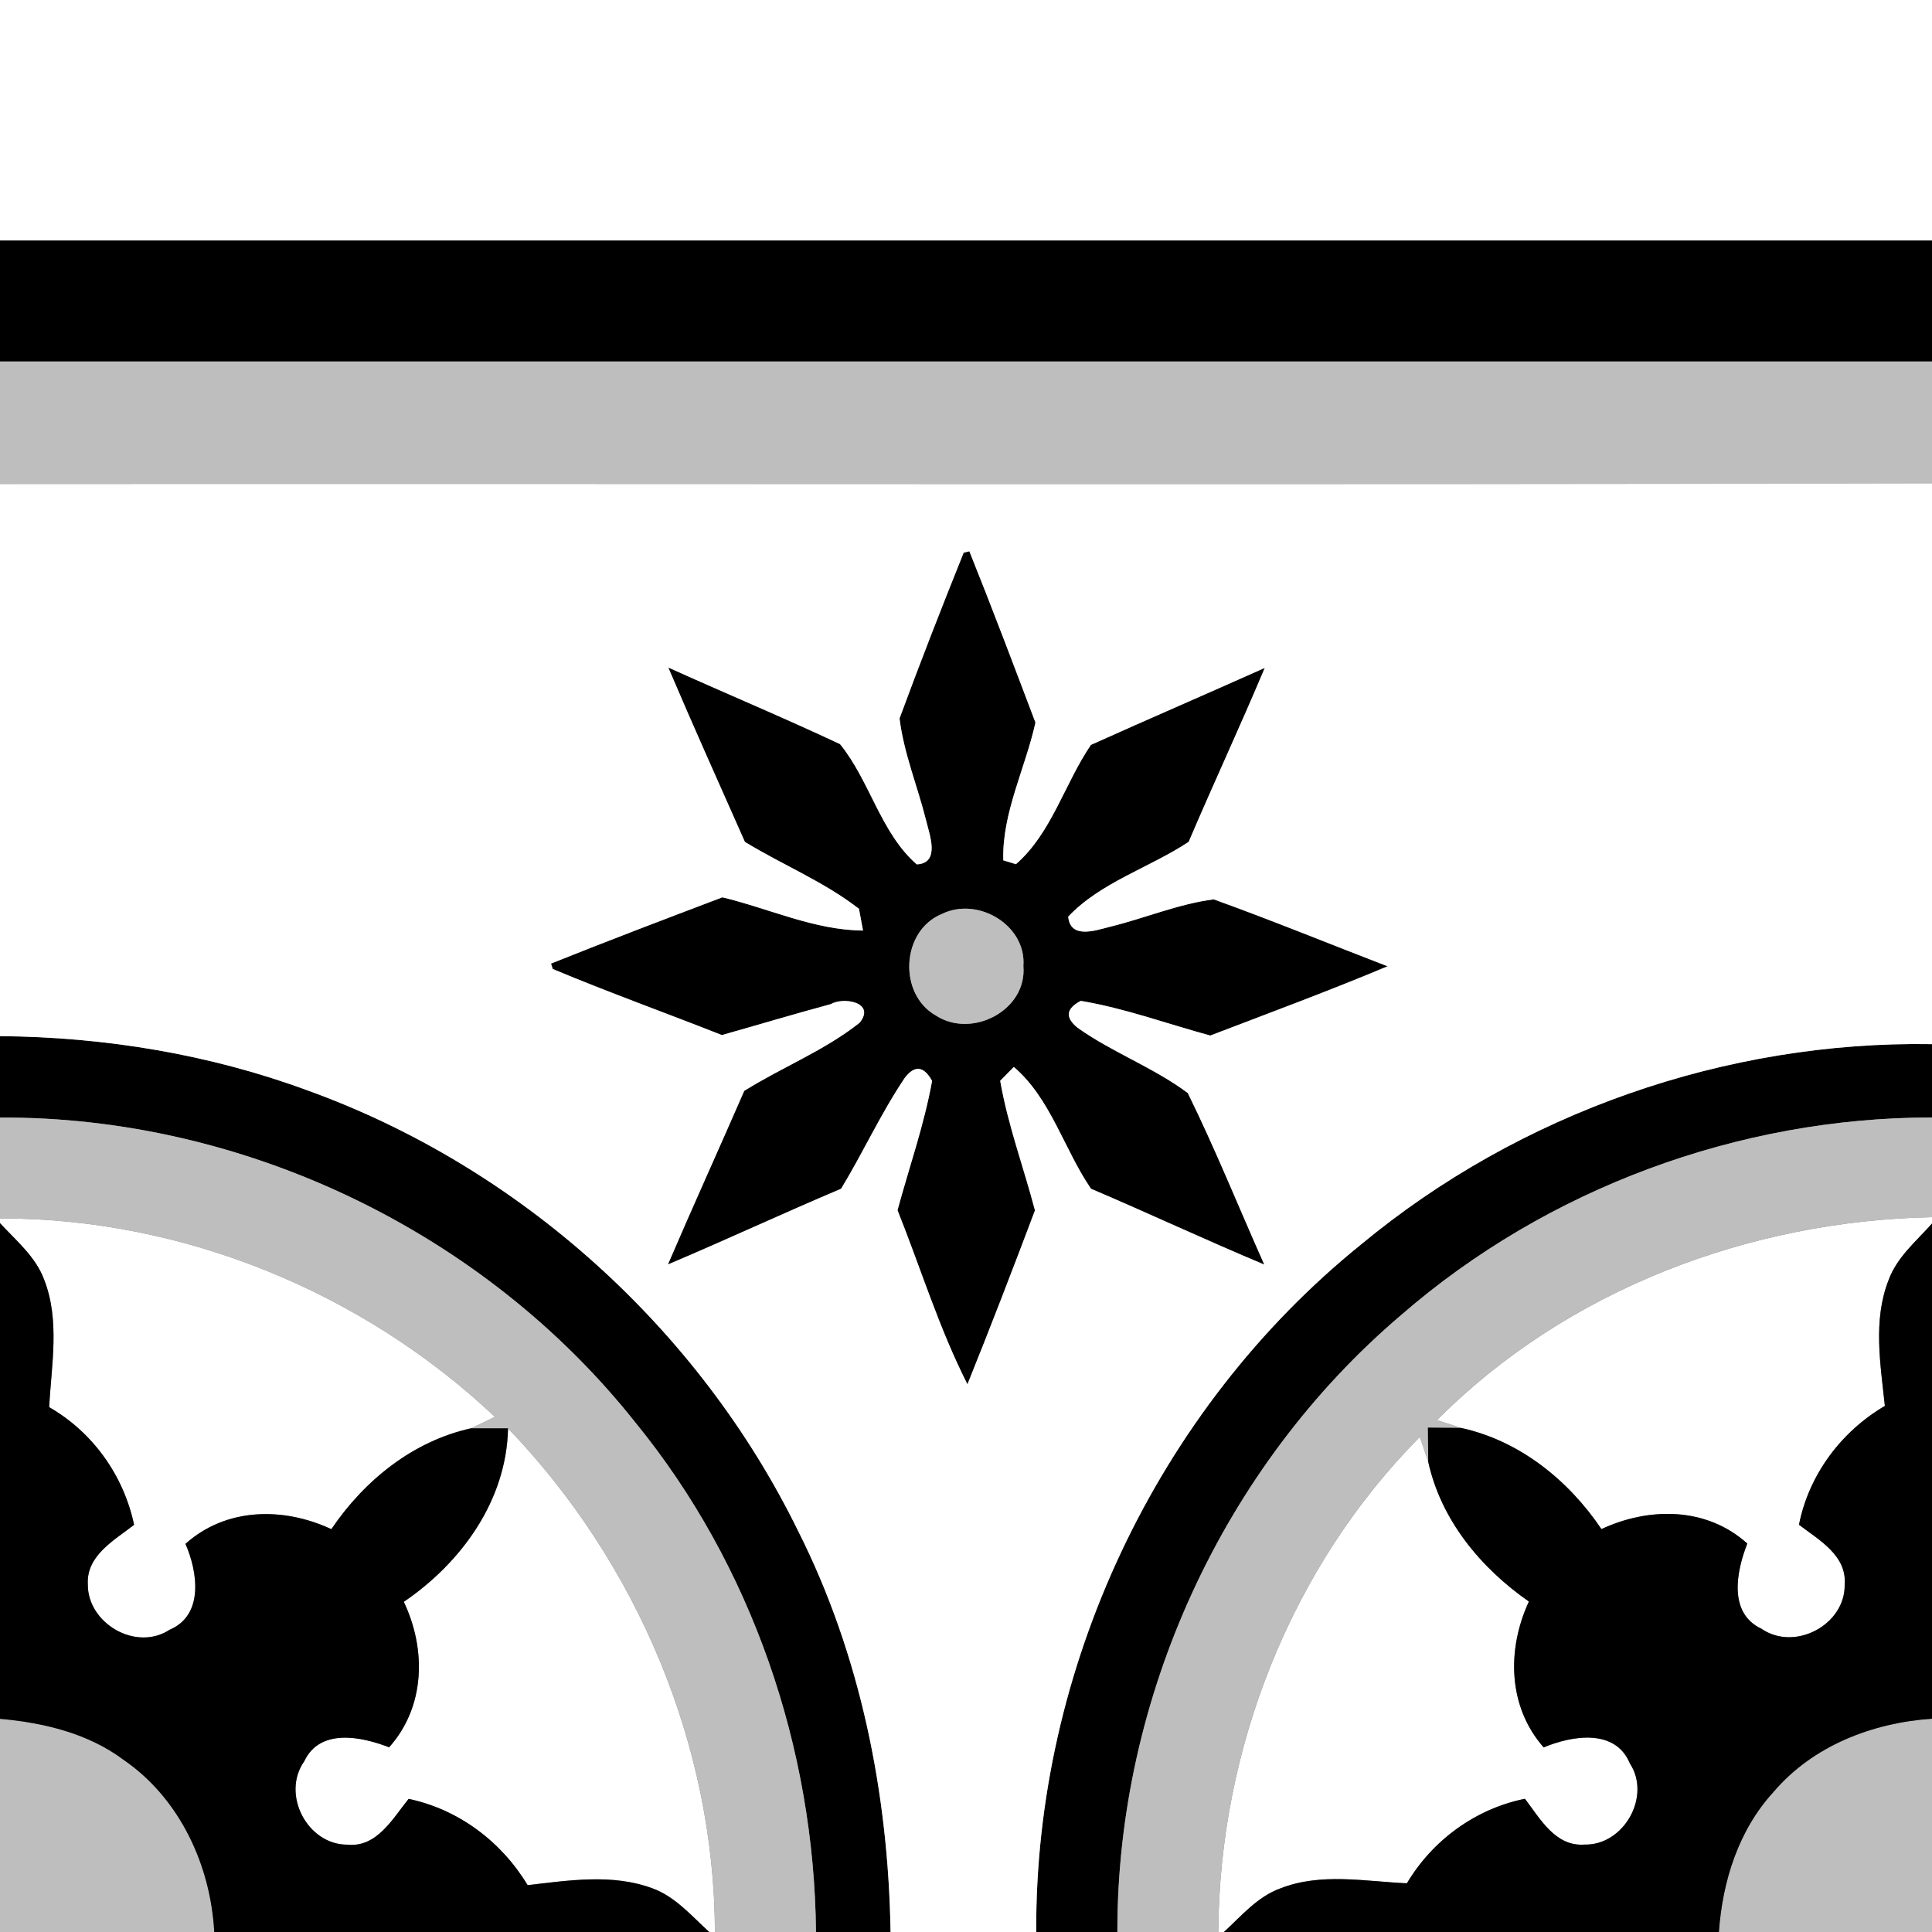
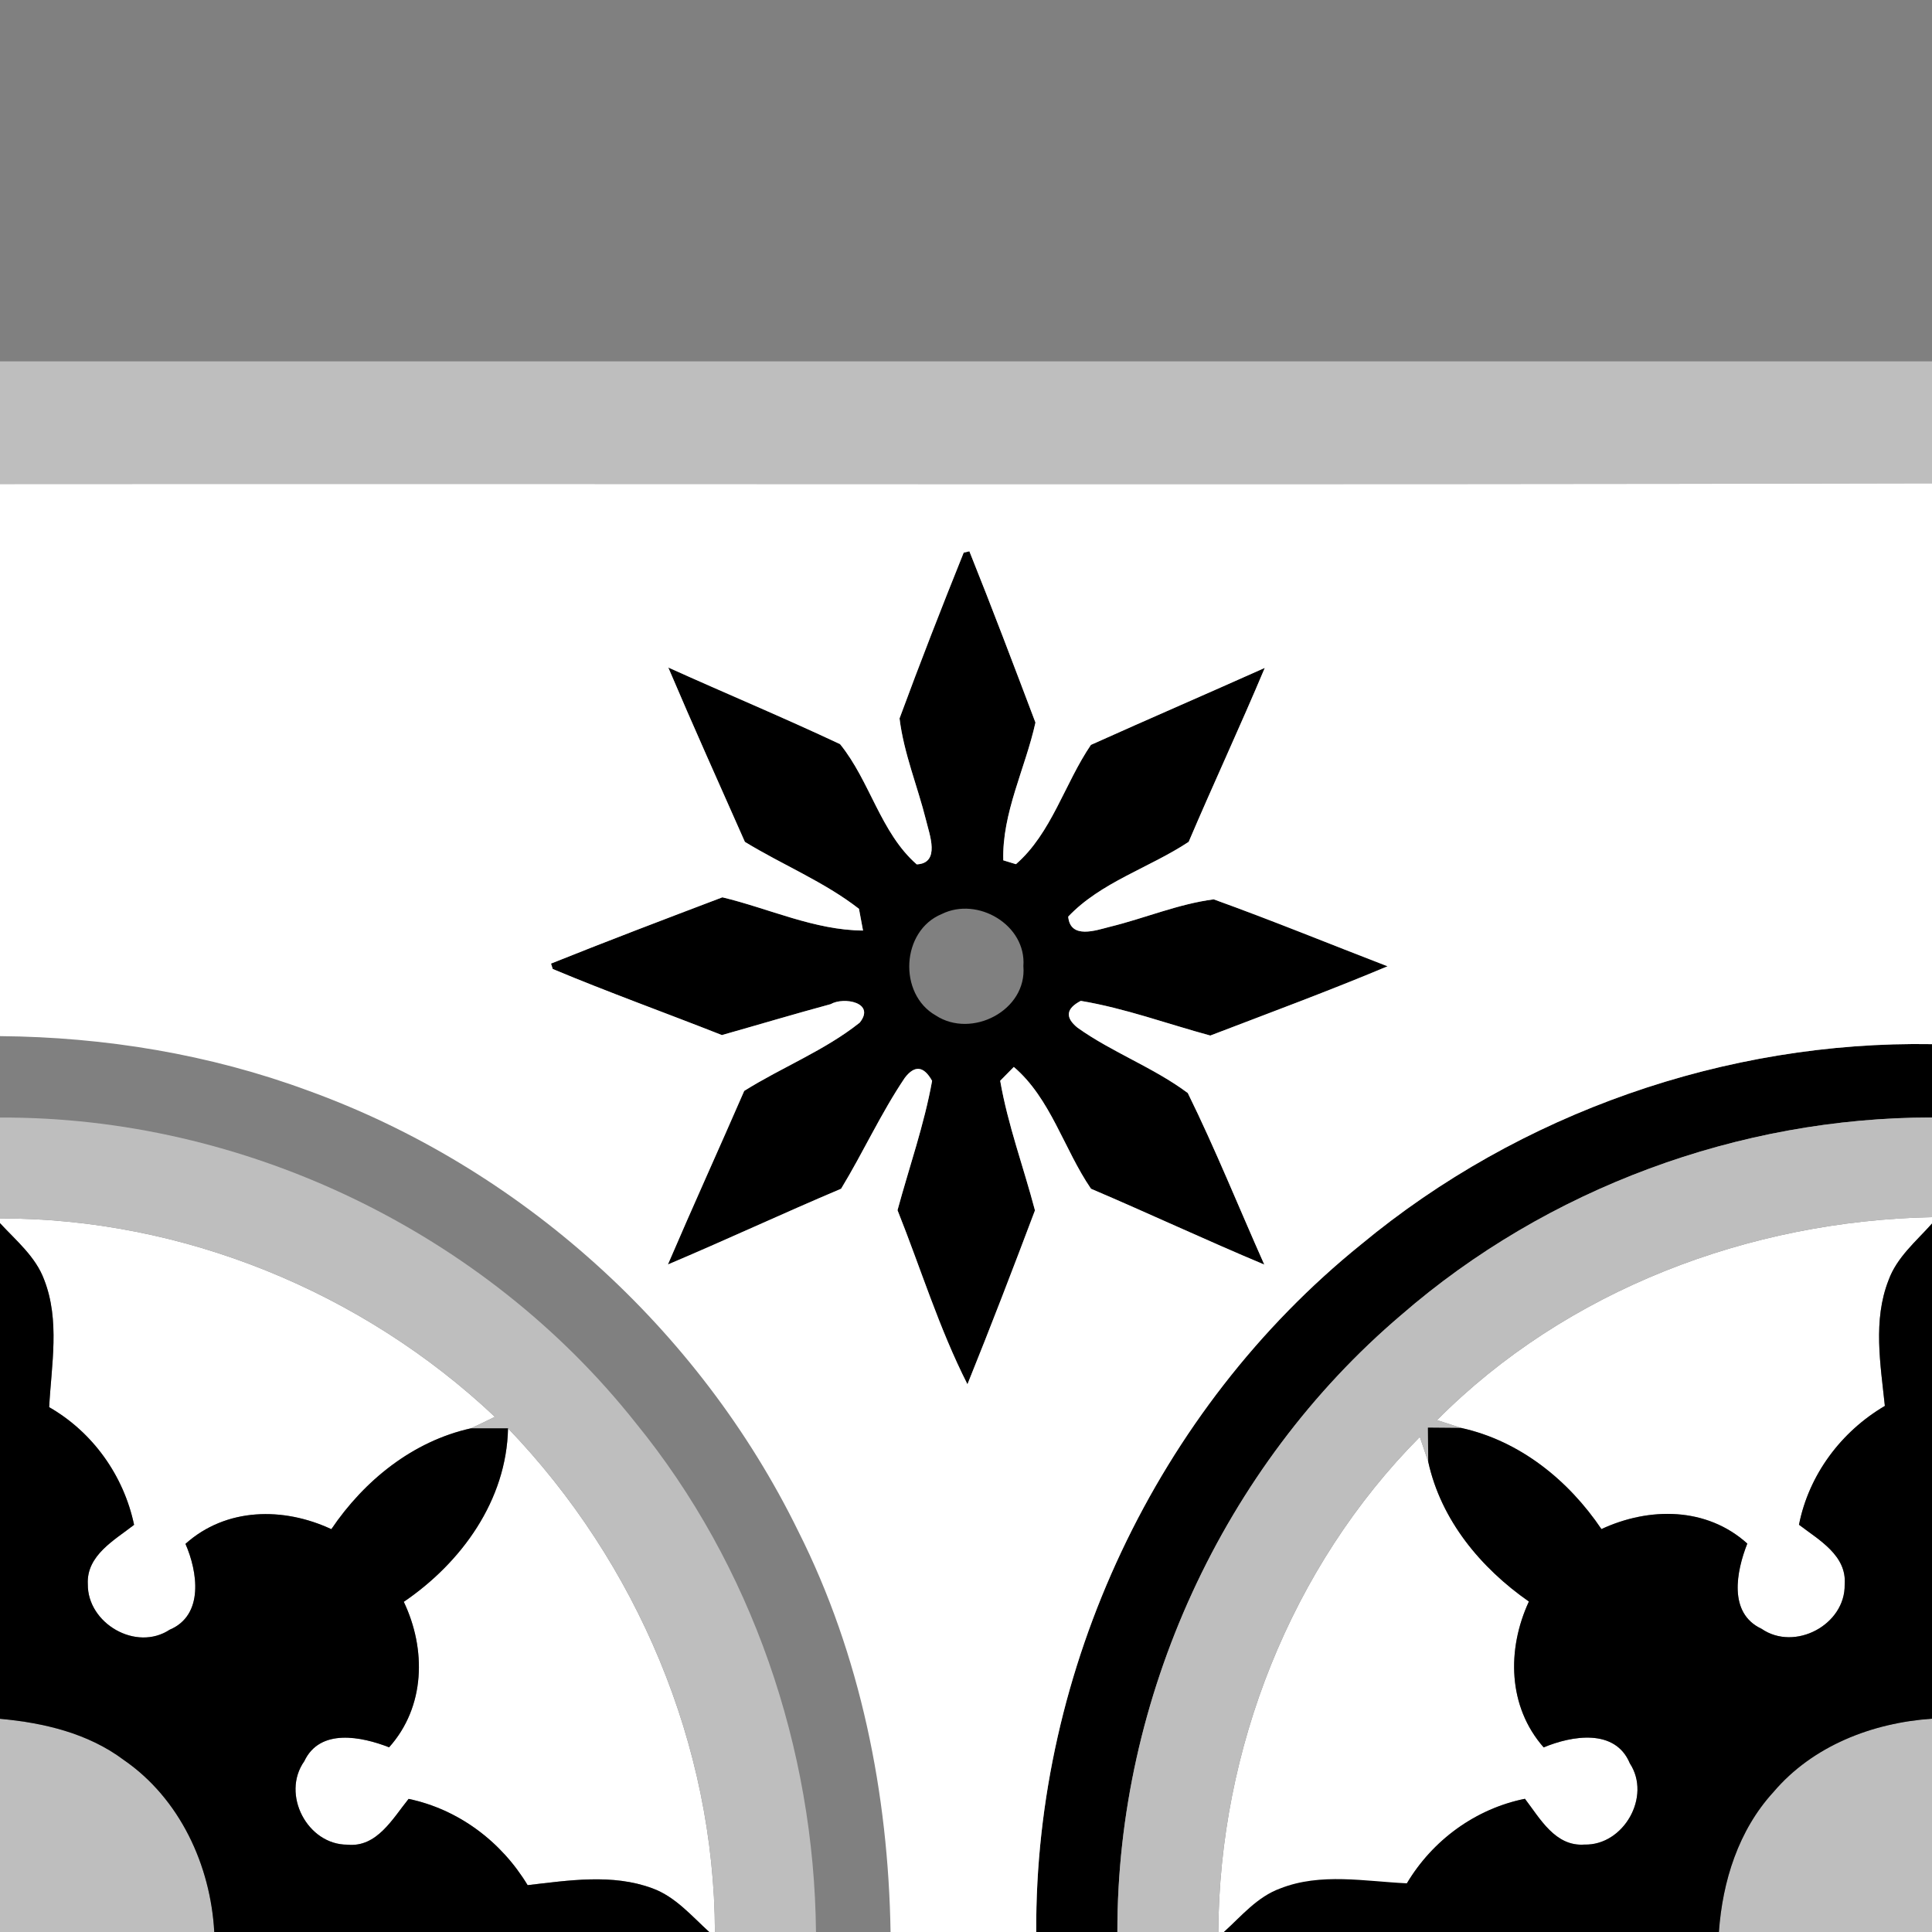
<svg xmlns="http://www.w3.org/2000/svg" width="200pt" height="200pt" viewBox="0 0 200 200" version="1.1">
  <rect x="0" y="0" width="200" height="200" fill="#808080" stroke="none" />
  <g id="#vilagoszold">
    <path fill="#ffffff" opacity="1.00" d=" M 0.00 126.13 C 18.91 126.10 37.50 133.72 51.23 146.67 C 50.41 147.08 49.58 147.47 48.75 147.86 C 42.72 149.20 37.71 153.26 34.30 158.30 C 29.36 155.99 23.41 156.04 19.20 159.82 C 20.46 162.70 21.14 167.20 17.56 168.71 C 14.08 171.00 9.05 168.05 9.09 164.00 C 8.93 161.01 11.86 159.43 13.88 157.85 C 12.81 152.76 9.61 148.26 5.09 145.67 C 5.32 141.29 6.22 136.69 4.57 132.47 C 3.69 130.09 1.67 128.43 0.00 126.62 L 0.00 126.13 Z" />
    <path fill="#ffffff" opacity="1.00" d=" M 148.76 147.01 C 162.17 133.51 181.12 126.37 200.00 126.00 L 200.00 126.66 C 198.36 128.50 196.36 130.15 195.50 132.53 C 193.87 136.68 194.67 141.24 195.12 145.54 C 190.59 148.20 187.25 152.67 186.23 157.84 C 188.28 159.41 191.20 161.01 190.96 164.03 C 191.04 168.19 185.80 170.99 182.35 168.61 C 178.88 166.99 179.75 162.66 180.88 159.79 C 176.67 155.99 170.73 155.99 165.78 158.29 C 162.36 153.22 157.32 149.15 151.26 147.82 C 150.63 147.62 149.39 147.21 148.76 147.01 Z" />
    <path fill="#ffffff" opacity="1.00" d=" M 52.59 147.86 C 65.95 161.77 73.95 180.65 74.01 200.00 L 73.42 200.00 C 71.59 198.34 69.92 196.35 67.54 195.48 C 63.40 193.94 58.88 194.66 54.62 195.15 C 51.90 190.64 47.48 187.31 42.30 186.22 C 40.66 188.24 39.02 191.27 35.97 190.96 C 31.82 190.98 29.08 185.74 31.50 182.32 C 33.12 178.87 37.43 179.77 40.28 180.88 C 44.03 176.69 44.14 170.73 41.80 165.82 C 47.78 161.75 52.44 155.31 52.59 147.86 Z" />
-     <path fill="#ffffff" opacity="1.00" d=" M 126.12 200.00 C 126.22 181.10 133.62 162.21 146.98 148.75 C 147.20 149.40 147.63 150.68 147.85 151.32 C 149.17 157.36 153.29 162.32 158.27 165.79 C 155.98 170.74 156.08 176.66 159.80 180.89 C 162.72 179.67 167.21 178.90 168.72 182.54 C 170.98 185.98 168.07 191.06 164.02 190.95 C 161.00 191.17 159.43 188.26 157.86 186.21 C 152.75 187.24 148.30 190.49 145.64 194.96 C 141.29 194.76 136.72 193.84 132.53 195.49 C 130.16 196.35 128.51 198.34 126.70 200.00 L 126.12 200.00 Z" />
+     <path fill="#ffffff" opacity="1.00" d=" M 126.12 200.00 C 126.22 181.10 133.62 162.21 146.98 148.75 C 147.20 149.40 147.63 150.68 147.85 151.32 C 149.17 157.36 153.29 162.32 158.27 165.79 C 155.98 170.74 156.08 176.66 159.80 180.89 C 162.72 179.67 167.21 178.90 168.72 182.54 C 170.98 185.98 168.07 191.06 164.02 190.95 C 161.00 191.17 159.43 188.26 157.86 186.21 C 152.75 187.24 148.30 190.49 145.64 194.96 C 130.16 196.35 128.51 198.34 126.70 200.00 L 126.12 200.00 Z" />
  </g>
  <g id="#sotetkek">
-     <path fill="#000000" opacity="1.00" d=" M 0.00 107.26 C 10.84 107.35 21.69 109.13 31.87 112.89 C 53.81 120.82 72.37 137.55 82.63 158.50 C 89.09 171.33 91.96 185.70 92.19 200.00 L 84.47 200.00 C 84.29 181.00 77.84 162.05 65.80 147.29 C 50.14 127.51 25.23 115.57 0.00 115.69 L 0.00 107.26 Z" />
    <path fill="#000000" opacity="1.00" d=" M 140.89 128.83 C 157.31 115.21 178.67 107.73 200.00 108.09 L 200.00 115.68 C 180.02 115.68 160.14 123.02 145.05 136.13 C 126.58 151.83 115.64 175.78 115.67 200.00 L 107.27 200.00 C 107.12 172.82 119.72 145.92 140.89 128.83 Z" />
  </g>
  <g id="#fekete">
    <path fill="#bebebe" opacity="1.00" d=" M 0.00 177.93 C 4.52 178.34 9.12 179.42 12.81 182.19 C 18.61 186.18 21.80 193.08 22.18 200.00 L 0.00 200.00 L 0.00 177.93 Z" />
    <path fill="#bebebe" opacity="1.00" d=" M 183.58 185.52 C 187.65 180.72 193.83 178.34 200.00 177.92 L 200.00 200.00 L 177.94 200.00 C 178.31 194.74 179.97 189.46 183.58 185.52 Z" />
  </g>
  <g id="#zold">
    <path fill="#000000" opacity="1.00" d=" M 99.76 57.21 C 99.91 57.17 100.20 57.11 100.35 57.07 C 102.71 62.95 104.95 68.88 107.19 74.80 C 106.14 79.55 103.72 84.16 103.86 89.06 L 105.17 89.46 C 108.85 86.26 110.21 81.11 112.93 77.11 C 118.91 74.42 124.94 71.82 130.93 69.14 C 128.39 75.18 125.62 81.12 123.05 87.15 C 118.98 89.84 113.96 91.32 110.58 94.89 C 110.80 97.27 113.47 96.30 114.90 95.94 C 118.50 95.06 121.96 93.58 125.64 93.10 C 131.69 95.28 137.64 97.72 143.64 100.03 C 137.59 102.57 131.42 104.85 125.29 107.20 C 120.83 105.99 116.45 104.37 111.88 103.61 C 110.35 104.41 110.24 105.33 111.55 106.39 C 115.16 108.96 119.41 110.50 122.96 113.15 C 125.82 118.96 128.24 124.99 130.88 130.91 C 124.86 128.39 118.95 125.62 112.94 123.06 C 110.14 118.97 108.77 113.71 104.95 110.45 C 104.59 110.81 103.89 111.52 103.54 111.88 C 104.33 116.45 105.96 120.82 107.14 125.30 C 104.87 131.32 102.56 137.33 100.15 143.30 C 97.22 137.54 95.31 131.29 92.91 125.28 C 94.12 120.82 95.67 116.44 96.49 111.89 C 95.63 110.35 94.69 110.24 93.67 111.57 C 91.20 115.23 89.36 119.29 87.07 123.06 C 81.06 125.60 75.15 128.36 69.14 130.90 C 71.72 124.88 74.43 118.93 77.04 112.93 C 80.96 110.47 85.39 108.74 89.00 105.86 C 90.66 103.78 87.35 103.16 85.99 103.95 C 82.22 104.97 78.48 106.09 74.73 107.15 C 68.90 104.85 63.00 102.73 57.22 100.31 C 57.18 100.17 57.08 99.89 57.04 99.75 C 62.92 97.39 68.85 95.14 74.78 92.89 C 79.62 94.05 84.30 96.29 89.34 96.33 C 89.23 95.77 89.02 94.64 88.92 94.08 C 85.32 91.28 81.00 89.53 77.11 87.15 C 74.45 81.14 71.75 75.15 69.18 69.10 C 75.09 71.77 81.09 74.27 86.96 77.03 C 90.07 80.86 91.15 86.20 94.90 89.48 C 97.39 89.36 96.20 86.34 95.87 84.93 C 94.99 81.40 93.56 77.99 93.12 74.37 C 95.24 68.62 97.47 62.90 99.76 57.21 M 97.49 94.62 C 93.28 96.35 92.96 102.90 96.87 105.12 C 100.58 107.55 106.33 104.61 105.94 100.01 C 106.26 95.75 101.20 92.78 97.49 94.62 Z" />
  </g>
  <g id="#rozsaszin">
    <path fill="#bebebe" opacity="1.00" d=" M 145.05 136.13 C 160.14 123.02 180.02 115.68 200.00 115.68 L 200.00 126.00 C 181.12 126.37 162.17 133.51 148.76 147.01 C 149.39 147.21 150.63 147.62 151.26 147.82 C 150.40 147.81 148.68 147.80 147.82 147.79 C 147.83 148.67 147.84 150.44 147.85 151.32 C 147.63 150.68 147.20 149.40 146.98 148.75 C 133.62 162.21 126.22 181.10 126.12 200.00 L 115.67 200.00 C 115.64 175.78 126.58 151.83 145.05 136.13 Z" />
    <path fill="#bebebe" opacity="1.00" d=" M 0.00 115.69 C 25.23 115.57 50.14 127.51 65.80 147.29 C 77.84 162.05 84.29 181.00 84.47 200.00 L 74.01 200.00 C 73.95 180.65 65.95 161.77 52.59 147.86 C 51.63 147.86 49.71 147.86 48.75 147.86 C 49.58 147.47 50.41 147.08 51.23 146.67 C 37.50 133.72 18.91 126.10 0.00 126.13 L 0.00 115.69 Z" />
  </g>
  <g id="#szurke">
    <path fill="#bebebe" opacity="1.00" d=" M 0.00 37.41 C 66.67 37.41 133.33 37.41 200.00 37.41 L 200.00 50.04 C 133.33 50.20 66.67 50.06 0.00 50.11 L 0.00 37.41 Z" />
  </g>
  <g id="#citrom">
-     <path fill="#bebebe" opacity="1.00" d=" M 97.49 94.62 C 101.20 92.78 106.26 95.75 105.94 100.01 C 106.33 104.61 100.58 107.55 96.87 105.12 C 92.96 102.90 93.28 96.35 97.49 94.62 Z" />
-   </g>
+     </g>
  <g id="#lila">
    <path fill="#000000" opacity="1.00" d=" M 195.50 132.53 C 196.36 130.15 198.36 128.50 200.00 126.66 L 200.00 177.92 C 193.83 178.34 187.65 180.72 183.58 185.52 C 179.97 189.46 178.31 194.74 177.94 200.00 L 126.70 200.00 C 128.51 198.34 130.16 196.35 132.53 195.49 C 136.72 193.84 141.29 194.76 145.64 194.96 C 148.30 190.49 152.75 187.24 157.86 186.21 C 159.43 188.26 161.00 191.17 164.02 190.95 C 168.07 191.06 170.98 185.98 168.72 182.54 C 167.21 178.90 162.72 179.67 159.80 180.89 C 156.08 176.66 155.98 170.74 158.27 165.79 C 153.29 162.32 149.17 157.36 147.85 151.32 C 147.84 150.44 147.83 148.67 147.82 147.79 C 148.68 147.80 150.40 147.81 151.26 147.82 C 157.32 149.15 162.36 153.22 165.78 158.29 C 170.73 155.99 176.67 155.99 180.88 159.79 C 179.75 162.66 178.88 166.99 182.35 168.61 C 185.80 170.99 191.04 168.19 190.96 164.03 C 191.20 161.01 188.28 159.41 186.23 157.84 C 187.25 152.67 190.59 148.20 195.12 145.54 C 194.67 141.24 193.87 136.68 195.50 132.53 Z" />
    <path fill="#000000" opacity="1.00" d=" M 0.00 126.62 C 1.67 128.43 3.69 130.09 4.57 132.47 C 6.22 136.69 5.32 141.29 5.09 145.67 C 9.61 148.26 12.81 152.76 13.88 157.85 C 11.86 159.43 8.93 161.01 9.09 164.00 C 9.05 168.05 14.08 171.00 17.56 168.71 C 21.14 167.20 20.46 162.70 19.20 159.82 C 23.41 156.04 29.36 155.99 34.30 158.30 C 37.71 153.26 42.72 149.20 48.75 147.86 C 49.71 147.86 51.63 147.86 52.59 147.86 C 52.44 155.31 47.78 161.75 41.80 165.82 C 44.14 170.73 44.03 176.69 40.28 180.88 C 37.43 179.77 33.12 178.87 31.50 182.32 C 29.08 185.74 31.82 190.98 35.97 190.96 C 39.02 191.27 40.66 188.24 42.30 186.22 C 47.48 187.31 51.90 190.64 54.62 195.15 C 58.88 194.66 63.40 193.94 67.54 195.48 C 69.92 196.35 71.59 198.34 73.42 200.00 L 22.18 200.00 C 21.80 193.08 18.61 186.18 12.81 182.19 C 9.12 179.42 4.52 178.34 0.00 177.93 L 0.00 126.62 Z" />
  </g>
  <g id="#feher">
-     <path fill="#000000" opacity="1.00" d=" M 0.00 24.89 C 66.67 24.89 133.33 24.89 200.00 24.89 L 200.00 37.41 C 133.33 37.41 66.67 37.41 0.00 37.41 L 0.00 24.89 Z" />
-   </g>
+     </g>
  <g id="#narancs">
    <path fill="#ffffff" opacity="1.00" d=" M 0.00 50.11 C 66.67 50.06 133.33 50.20 200.00 50.04 L 200.00 108.09 C 178.67 107.73 157.31 115.21 140.89 128.83 C 119.72 145.92 107.12 172.82 107.27 200.00 L 92.19 200.00 C 91.96 185.70 89.09 171.33 82.63 158.50 C 72.37 137.55 53.81 120.82 31.87 112.89 C 21.69 109.13 10.84 107.35 0.00 107.26 L 0.00 50.11 M 99.76 57.21 C 97.47 62.90 95.24 68.62 93.12 74.37 C 93.56 77.99 94.99 81.40 95.87 84.93 C 96.20 86.34 97.39 89.36 94.90 89.48 C 91.15 86.20 90.07 80.86 86.96 77.03 C 81.09 74.27 75.09 71.77 69.18 69.10 C 71.75 75.15 74.45 81.14 77.11 87.15 C 81.00 89.53 85.32 91.28 88.92 94.08 C 89.02 94.64 89.23 95.77 89.34 96.33 C 84.30 96.29 79.62 94.05 74.78 92.89 C 68.85 95.14 62.92 97.39 57.04 99.75 C 57.08 99.89 57.18 100.17 57.22 100.31 C 63.00 102.73 68.90 104.85 74.73 107.15 C 78.48 106.09 82.22 104.97 85.99 103.95 C 87.35 103.16 90.66 103.78 89.00 105.86 C 85.39 108.74 80.96 110.47 77.04 112.93 C 74.43 118.93 71.72 124.88 69.14 130.90 C 75.15 128.36 81.06 125.60 87.07 123.06 C 89.36 119.29 91.20 115.23 93.67 111.57 C 94.69 110.24 95.63 110.35 96.49 111.89 C 95.67 116.44 94.12 120.82 92.91 125.28 C 95.31 131.29 97.22 137.54 100.15 143.30 C 102.56 137.33 104.87 131.32 107.14 125.30 C 105.96 120.82 104.33 116.45 103.54 111.88 C 103.89 111.52 104.59 110.81 104.95 110.45 C 108.77 113.71 110.14 118.97 112.94 123.06 C 118.95 125.62 124.86 128.39 130.88 130.91 C 128.24 124.99 125.82 118.96 122.96 113.15 C 119.41 110.50 115.16 108.96 111.55 106.39 C 110.24 105.33 110.35 104.41 111.88 103.61 C 116.45 104.37 120.83 105.99 125.29 107.20 C 131.42 104.85 137.59 102.57 143.64 100.03 C 137.64 97.72 131.69 95.28 125.64 93.10 C 121.96 93.58 118.50 95.06 114.90 95.94 C 113.47 96.30 110.80 97.27 110.58 94.89 C 113.96 91.32 118.98 89.84 123.05 87.15 C 125.62 81.12 128.39 75.18 130.93 69.14 C 124.94 71.82 118.91 74.42 112.93 77.11 C 110.21 81.11 108.85 86.26 105.17 89.46 L 103.86 89.06 C 103.72 84.16 106.14 79.55 107.19 74.80 C 104.95 68.88 102.71 62.95 100.35 57.07 C 100.20 57.11 99.91 57.17 99.76 57.21 Z" />
  </g>
  <g id="#vilagoskek">
-     <path fill="#ffffff" opacity="1.00" d=" M 0.00 0.00 L 200.00 0.00 L 200.00 24.89 C 133.33 24.89 66.67 24.89 0.00 24.89 L 0.00 0.00 Z" />
-   </g>
+     </g>
</svg>